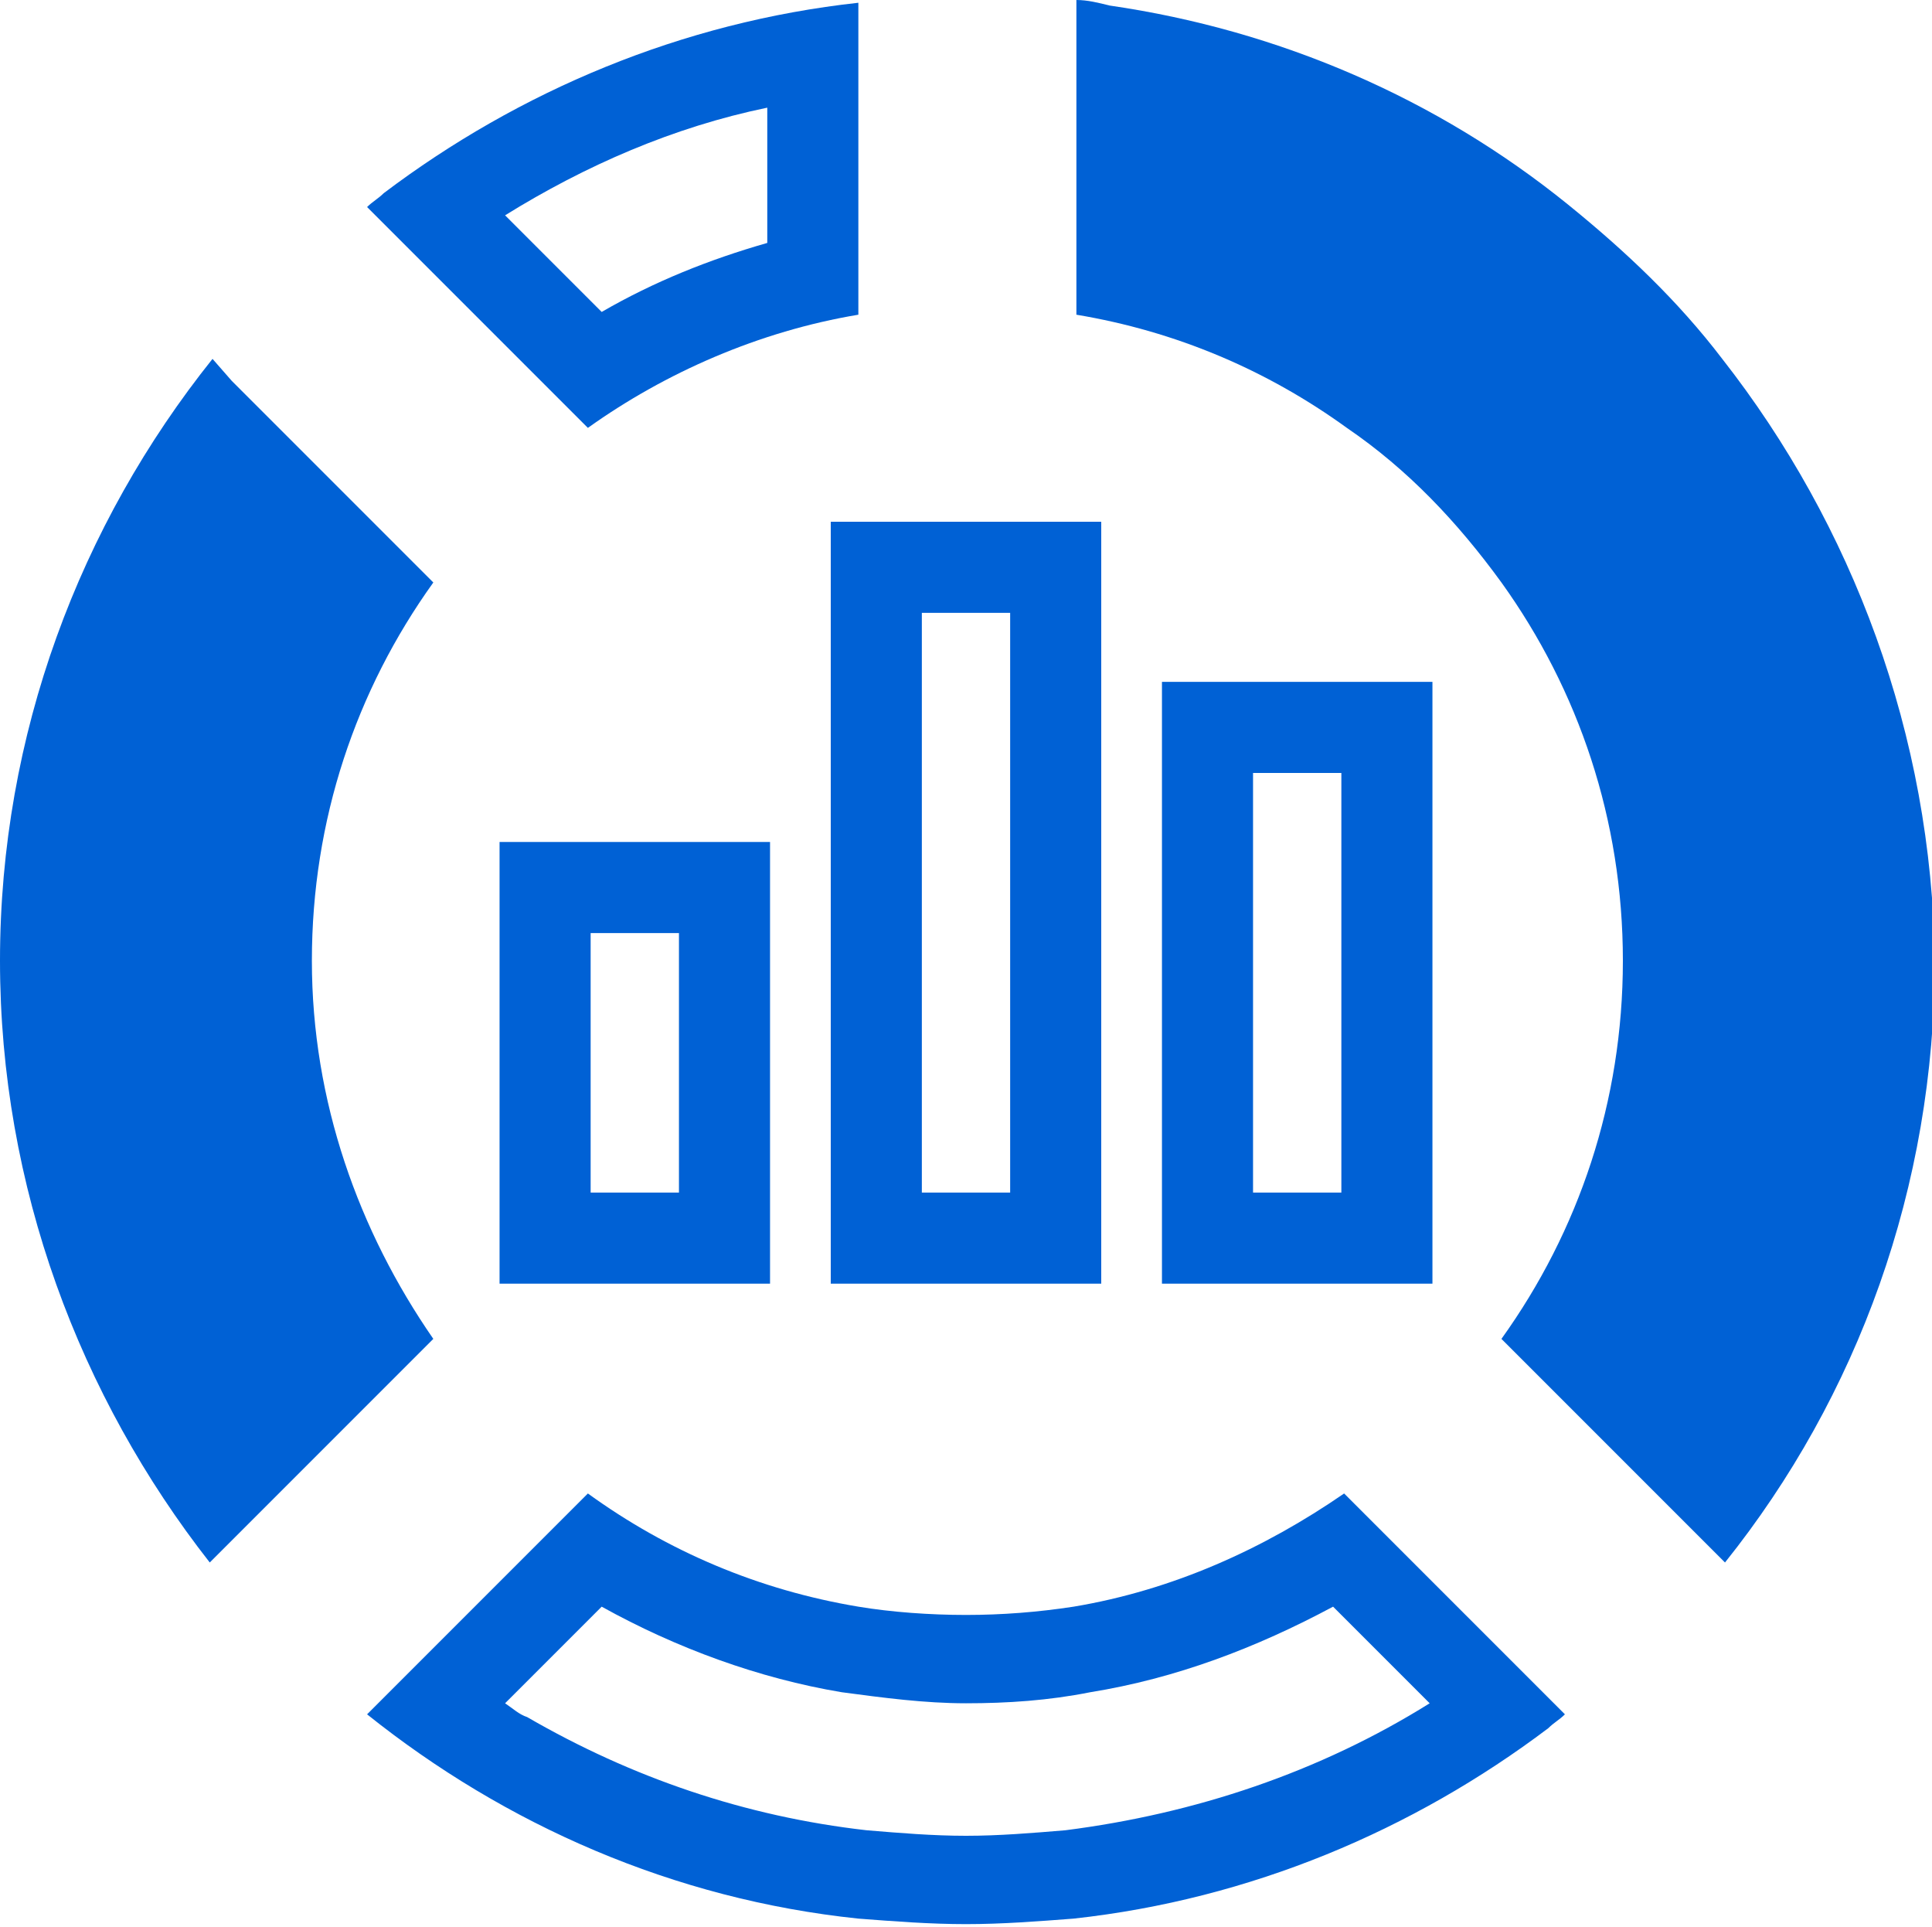
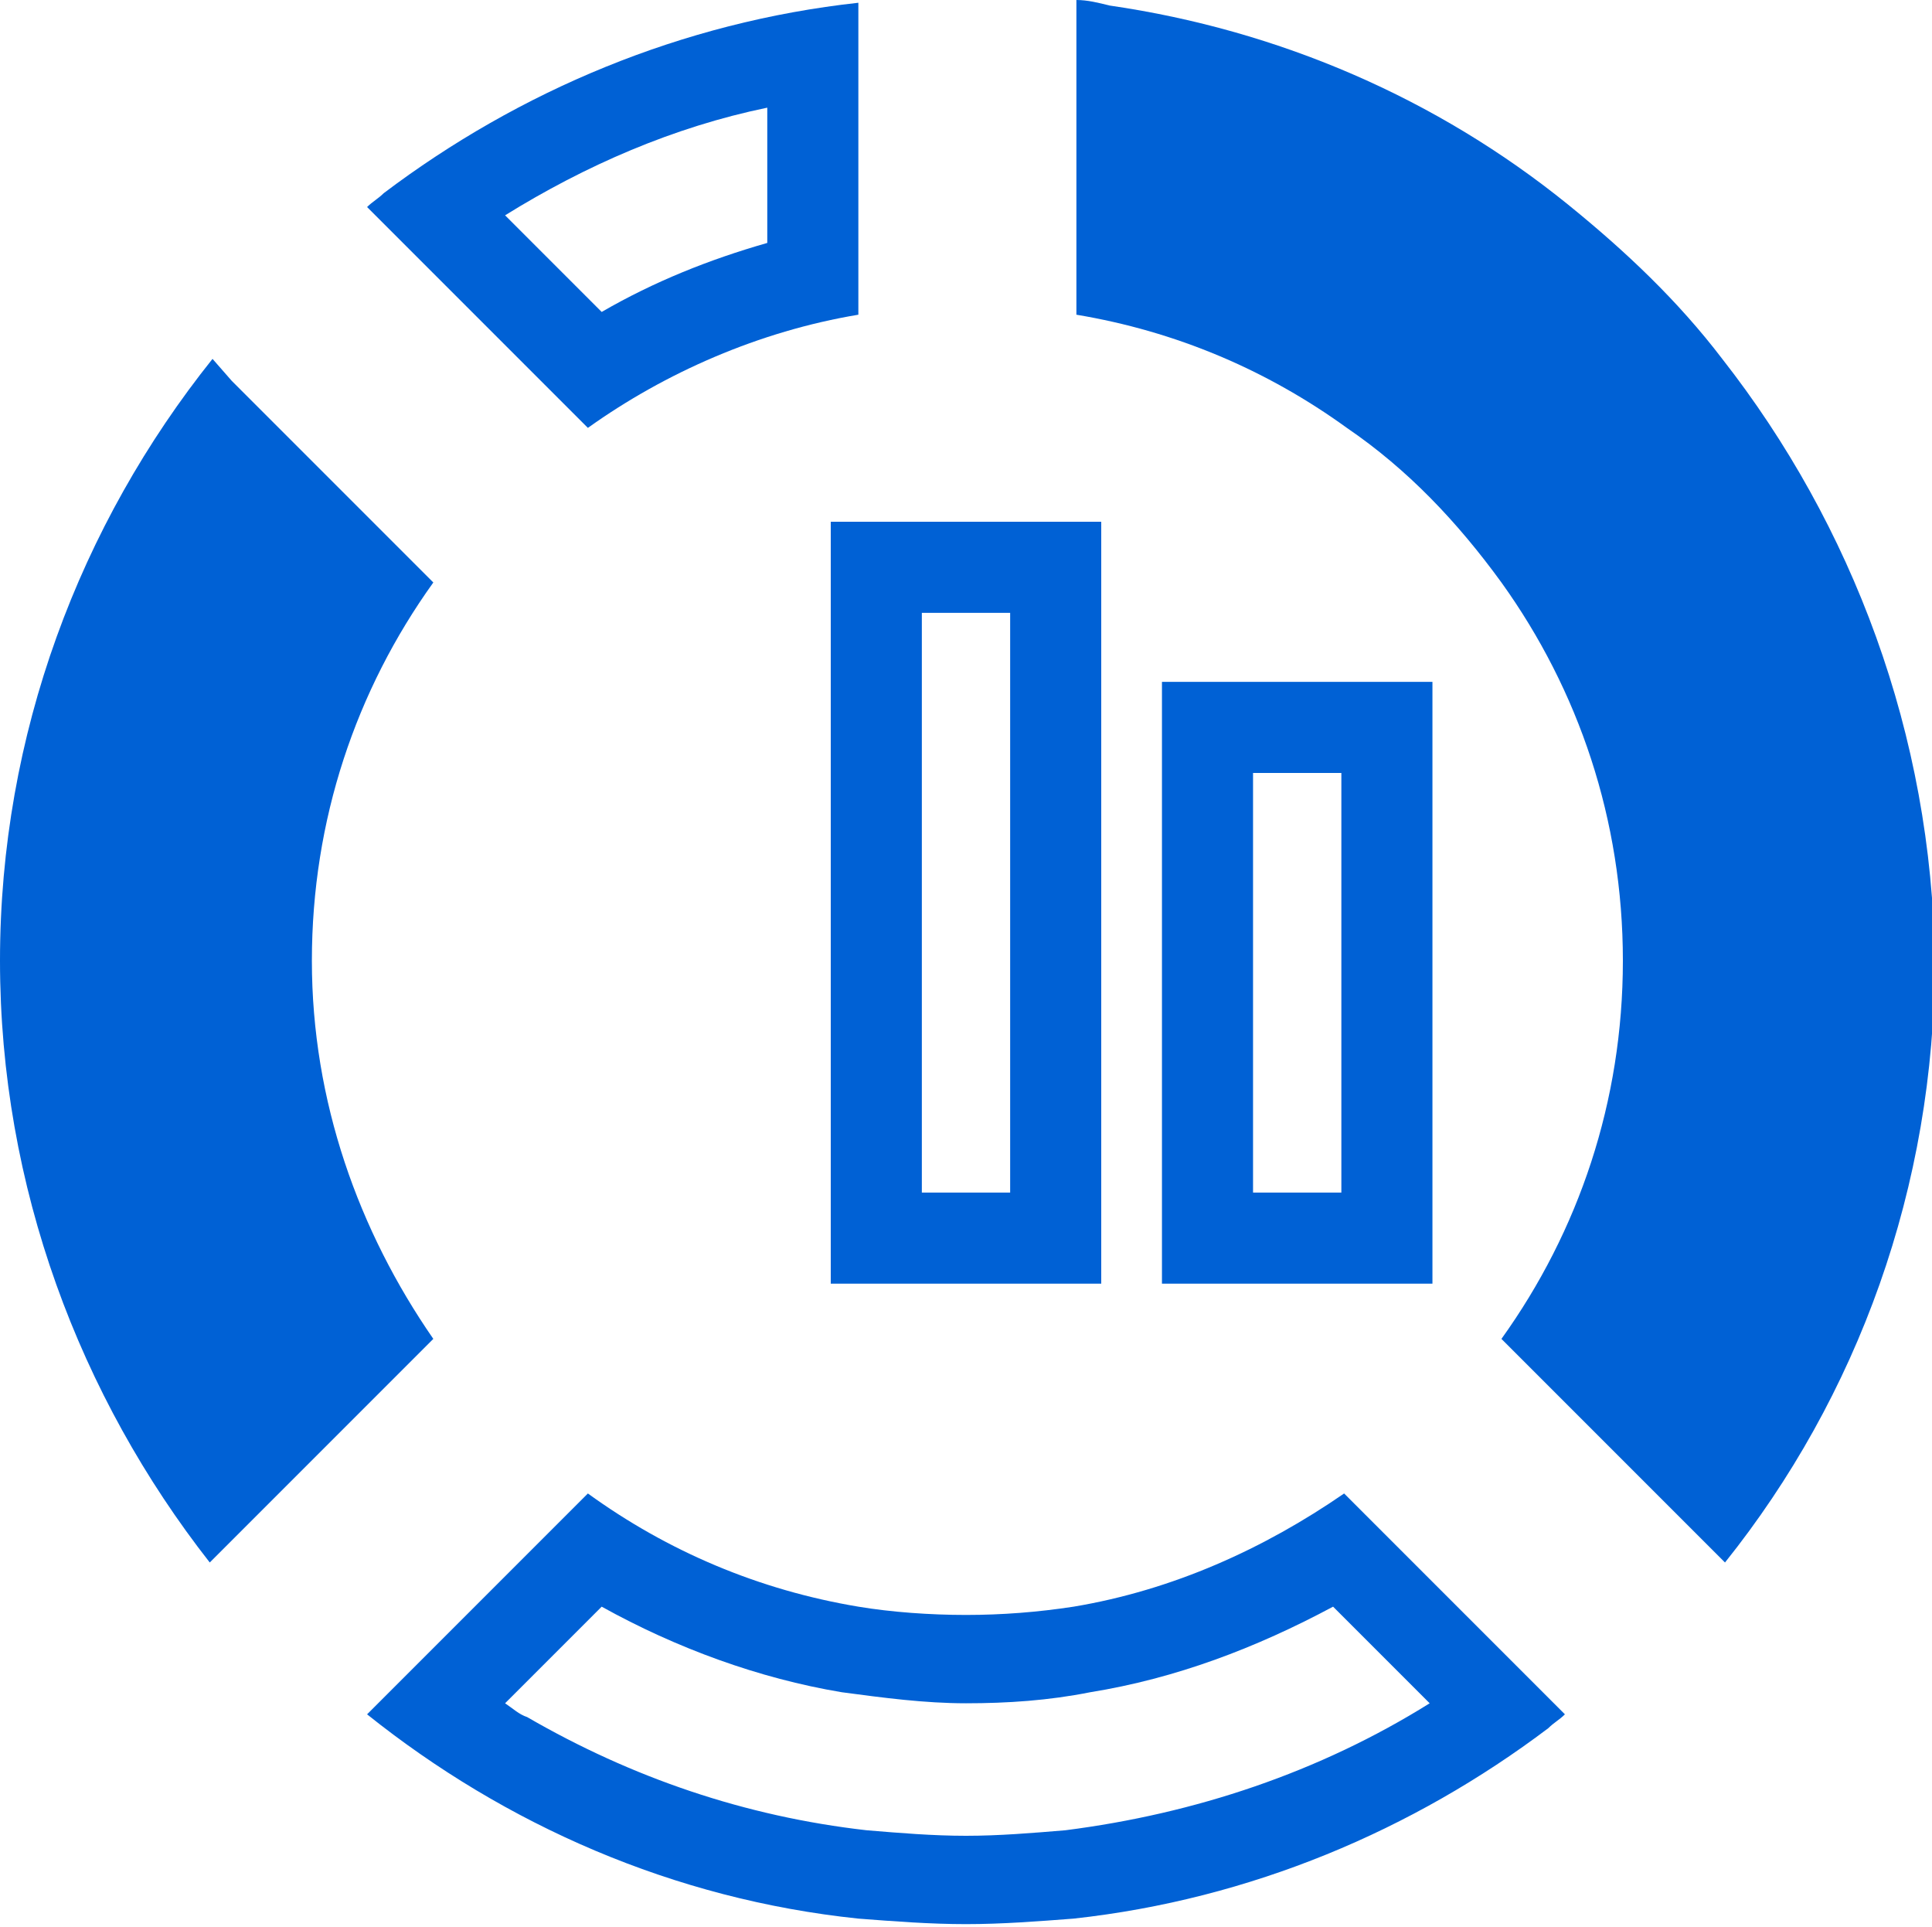
<svg xmlns="http://www.w3.org/2000/svg" version="1.1" id="_x31_0" x="0px" y="0px" width="70px" height="69.8px" viewBox="0 0 70 69.8" style="enable-background:new 0 0 70 69.8;" xml:space="preserve">
  <style type="text/css">
	.st0{fill:#0061D5;}
</style>
  <g>
    <path class="st0" d="M11.3,34.8c0-5.1,1.6-9.8,4.4-13.7l-7.3-7.3L7.7,13l0,0l0,0C2.9,19,0,26.6,0,34.8C0,43,2.9,50.6,7.6,56.6   l8.1-8.1C13,44.6,11.3,39.9,11.3,34.8z" />
    <path class="st0" d="M48.7,54.1c-2.9,2-6.2,3.5-9.8,4.1c-1.3,0.2-2.6,0.3-3.9,0.3s-2.7-0.1-3.9-0.3c-3.6-0.6-6.9-2-9.8-4.1   l-7.2,7.2l-0.8,0.8c0,0,0,0,0,0l0,0c5,4,11.1,6.7,17.8,7.4c1.3,0.1,2.6,0.2,3.9,0.2c1.3,0,2.6-0.1,3.9-0.2   c6.4-0.7,12.3-3.2,17.2-6.9c0.2-0.2,0.4-0.3,0.6-0.5l0,0c0,0,0,0,0,0L48.7,54.1z M18.3,61.7l3.5-3.5c2.7,1.5,5.7,2.6,8.7,3.1   c1.5,0.2,3,0.4,4.5,0.4c1.5,0,3-0.1,4.5-0.4c3.1-0.5,6-1.6,8.8-3.1l2.9,2.9l0.6,0.6c-4,2.5-8.5,4-13.2,4.6   c-1.2,0.1-2.4,0.2-3.6,0.2c-1.2,0-2.4-0.1-3.6-0.2c-4.4-0.5-8.5-1.9-12.3-4.1C18.8,62.1,18.6,61.9,18.3,61.7z" />
    <path class="st0" d="M21.3,15.5c2.8-2,6.2-3.5,9.8-4.1V1.2l0-1.1c0,0,0,0,0,0l0,0c-6.4,0.7-12.3,3.2-17.2,6.9   c-0.2,0.2-0.4,0.3-0.6,0.5l0,0c0,0,0,0,0,0L21.3,15.5z M18.3,7.8c2.9-1.8,6.1-3.2,9.5-3.9v4.9c-2.1,0.6-4.1,1.4-6,2.5l-2.9-2.9   L18.3,7.8z" />
    <path class="st0" d="M62.4,13c-1.6-2.1-3.5-3.9-5.6-5.6c-4.7-3.8-10.4-6.3-16.6-7.2C39.8,0.1,39.4,0,39,0v0c0,0,0,0,0,0v11.4   c3.6,0.6,6.9,2,9.8,4.1c2.2,1.5,4,3.4,5.6,5.6c2.8,3.9,4.4,8.6,4.4,13.7c0,5.1-1.6,9.8-4.4,13.7l8.1,8.1c4.8-6,7.6-13.6,7.6-21.8   C70,26.6,67.1,19,62.4,13z" />
-     <path class="st0" d="M18.1,30.5L18.1,30.5L18.1,30.5l0,16h9.8v-16H18.1L18.1,30.5z M24.6,43.2h-3.2v-9.4h3.2V43.2L24.6,43.2z" />
    <path class="st0" d="M30.1,18.9v27.6h9.8V18.9H30.1z M33.4,43.2v-21h3.2v21L33.4,43.2L33.4,43.2z" />
    <path class="st0" d="M51.9,24.7h-9.8v21.8h9.8V24.7z M48.6,28v15.2h-3.2V28L48.6,28L48.6,28z" />
  </g>
</svg>